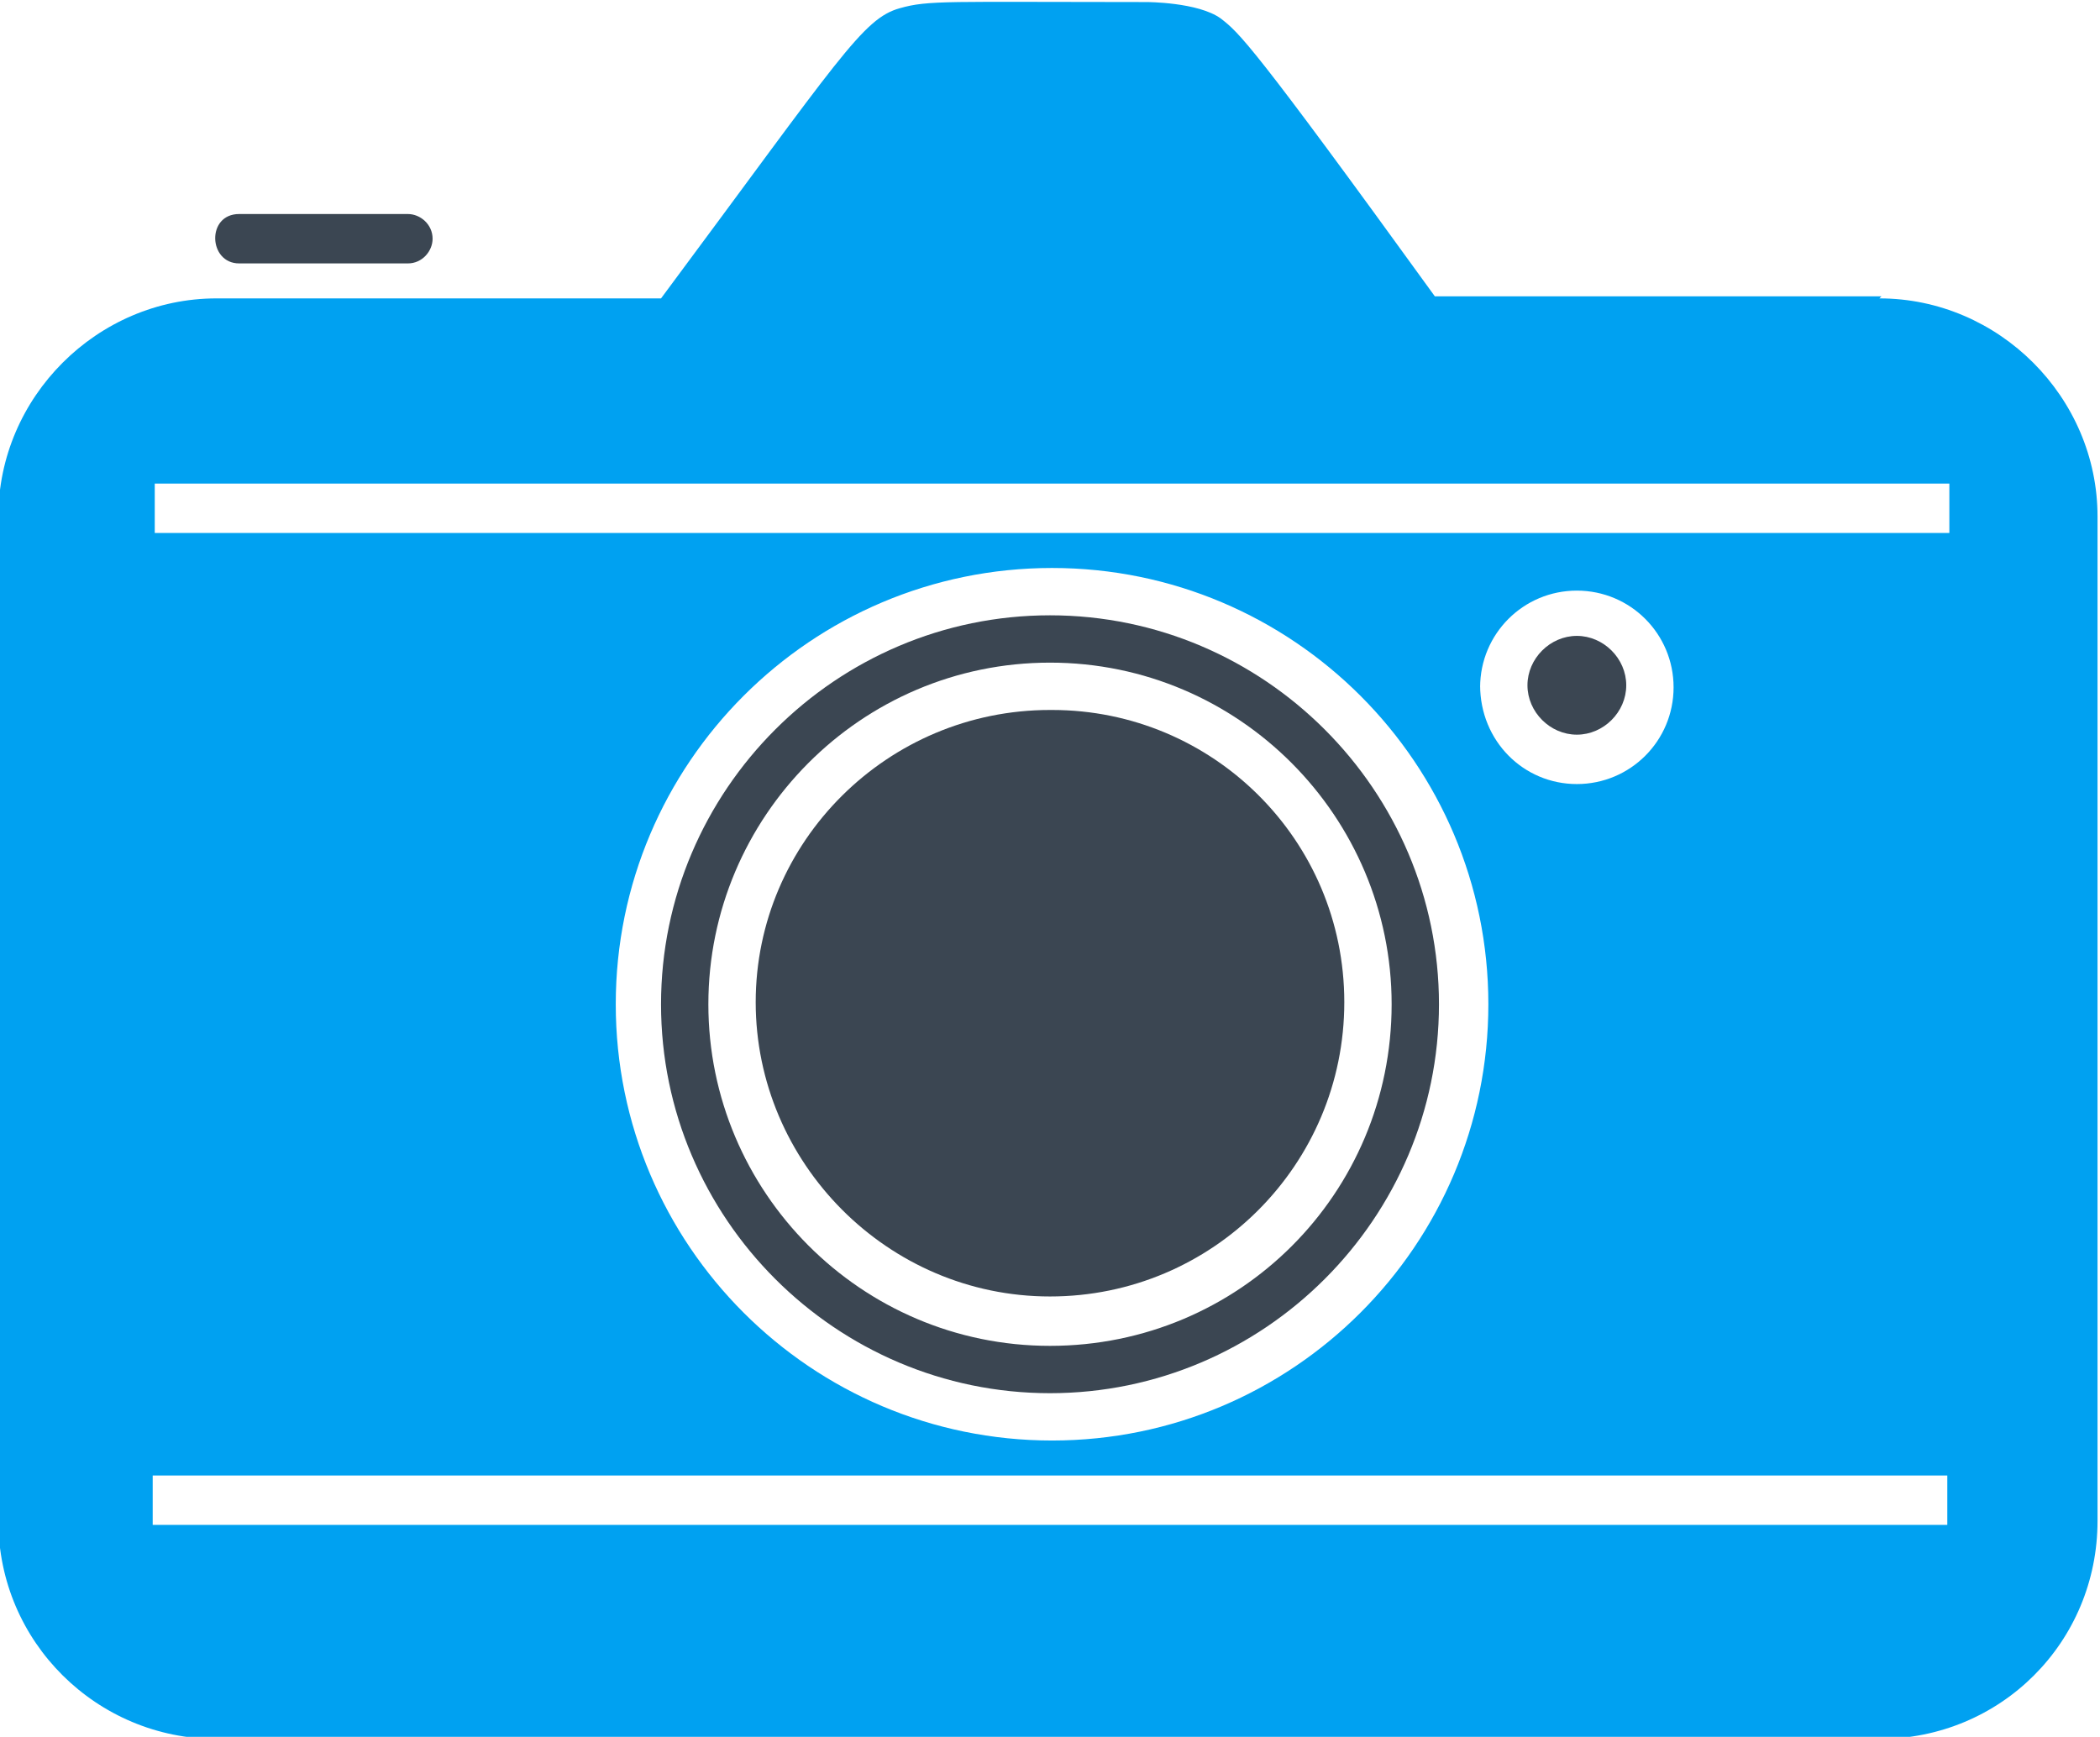
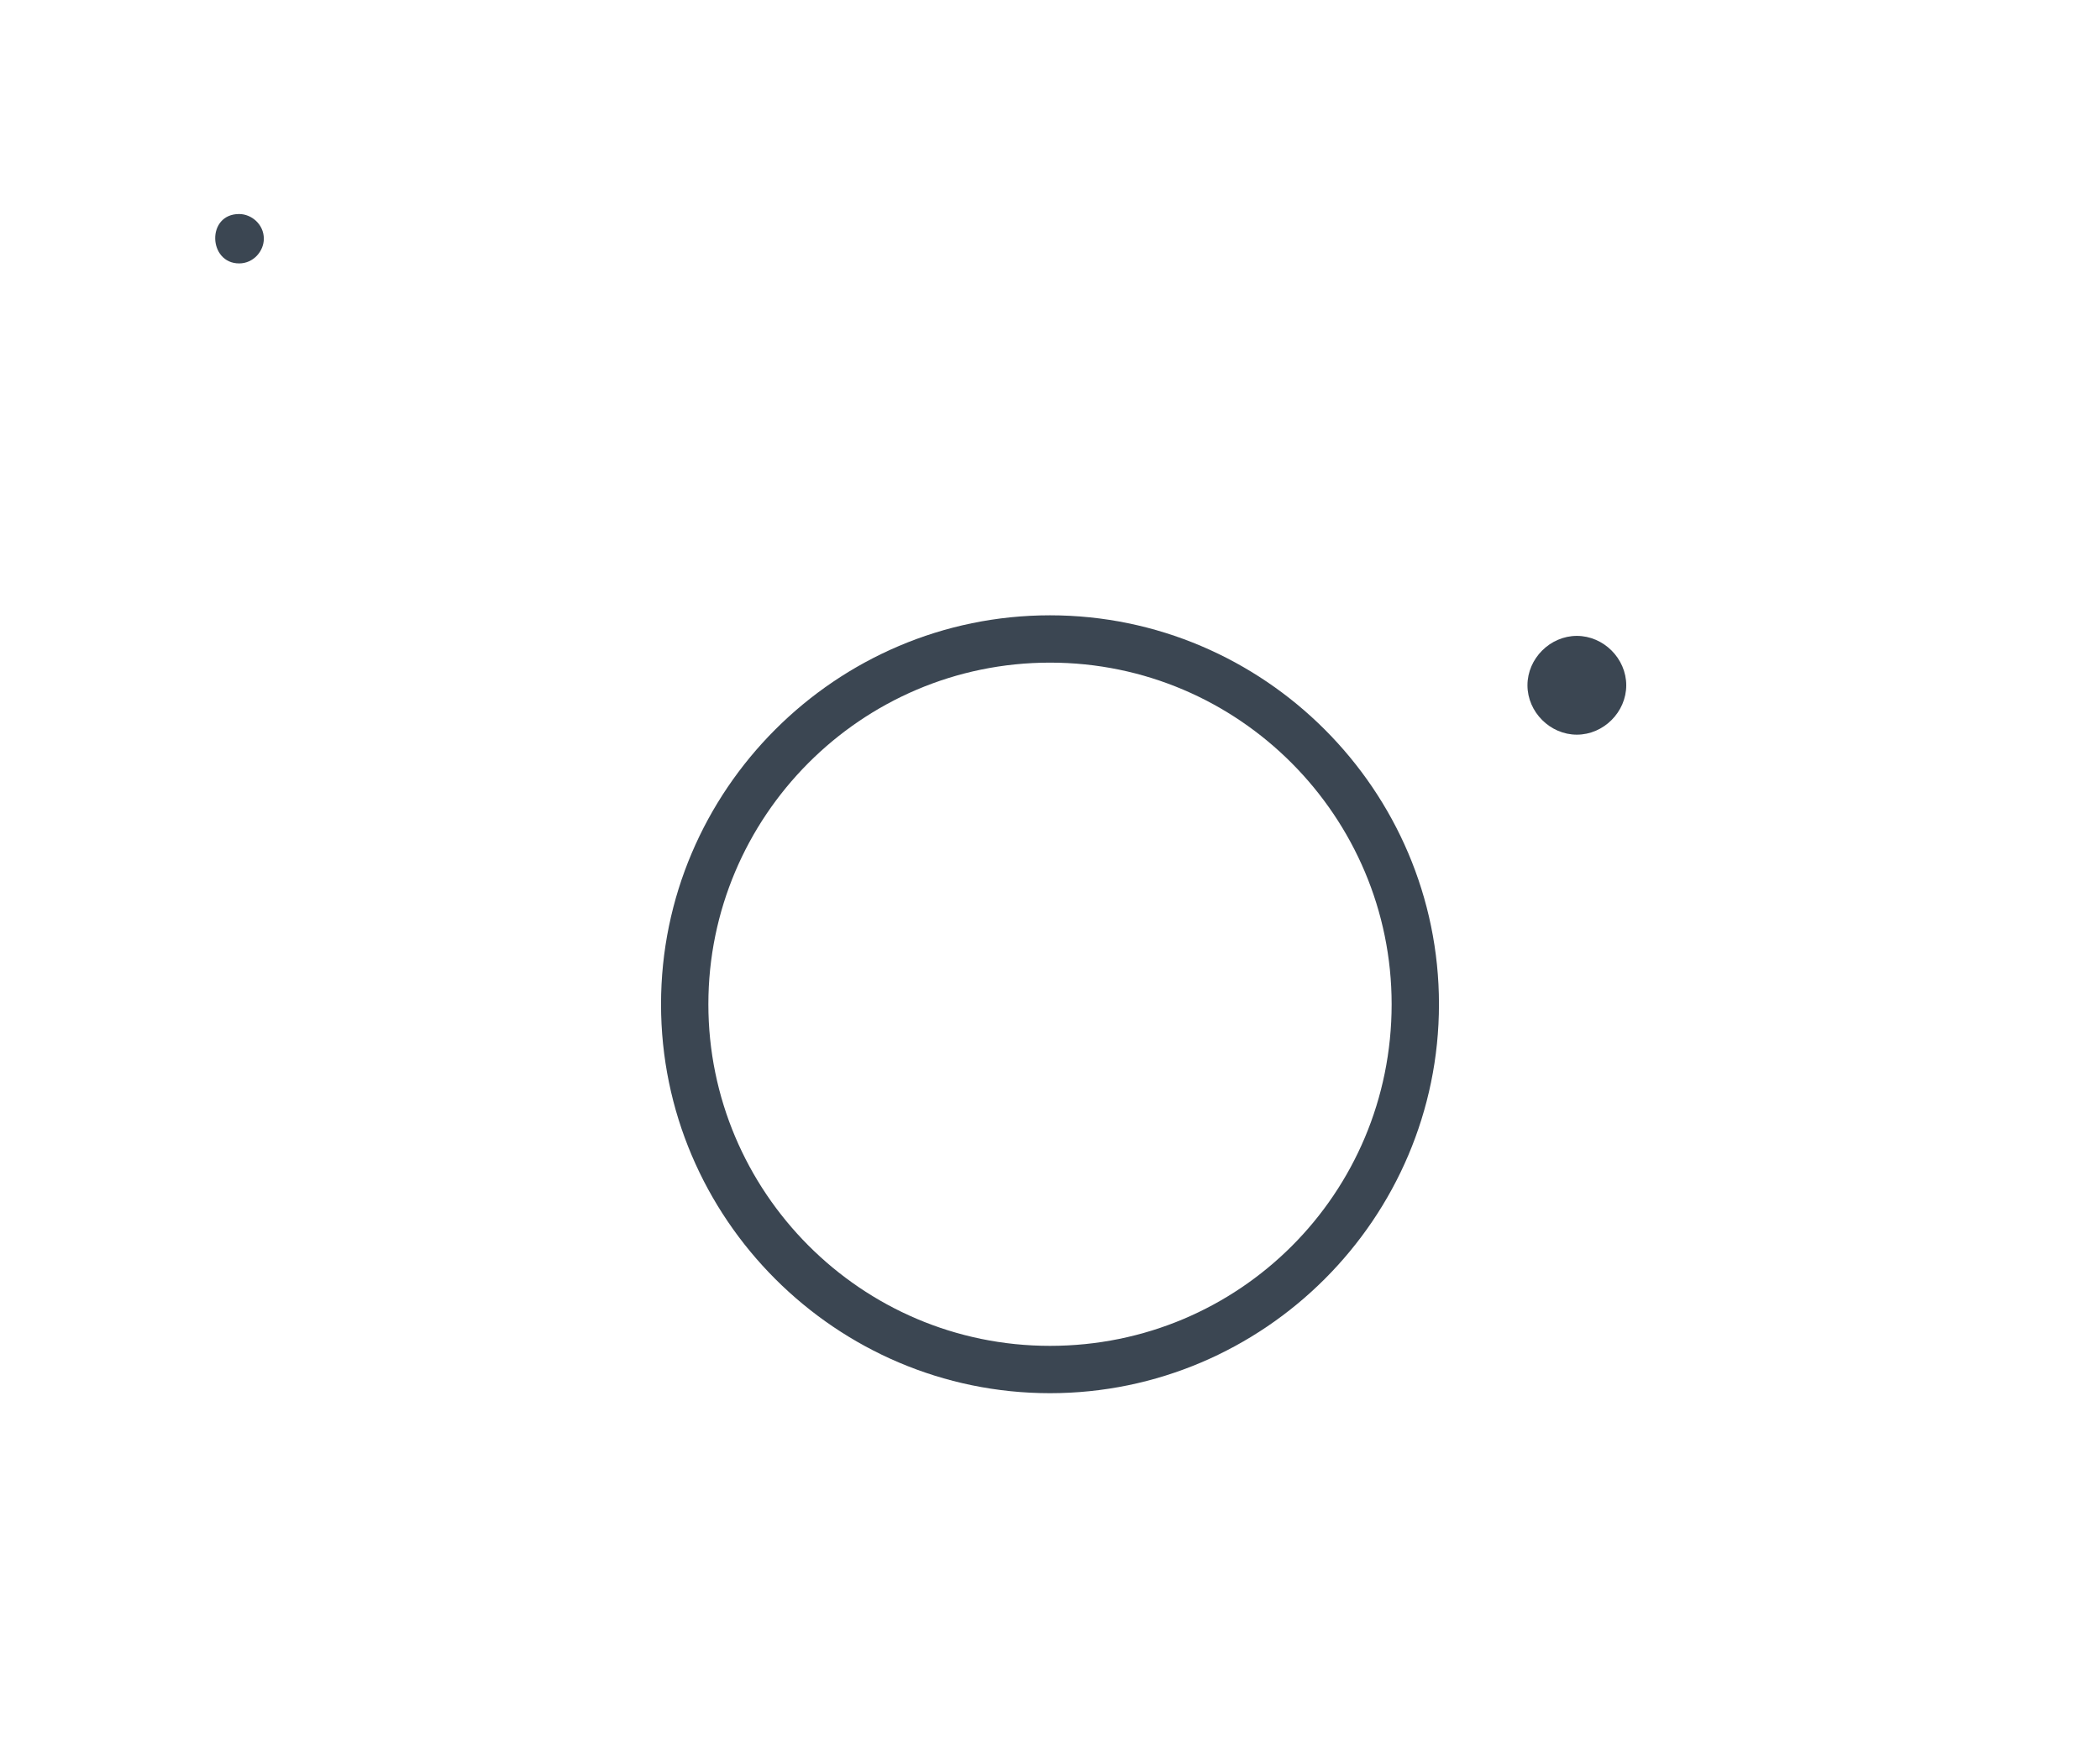
<svg xmlns="http://www.w3.org/2000/svg" xml:space="preserve" width="17.684mm" height="14.627mm" version="1.1" style="shape-rendering:geometricPrecision; text-rendering:geometricPrecision; image-rendering:optimizeQuality; fill-rule:evenodd; clip-rule:evenodd" viewBox="0 0 10.2 8.44">
  <defs>
    <style type="text/css">
   
    .fil1 {fill:#00A1F1}
    .fil0 {fill:#3B4652}
   
  </style>
  </defs>
  <g id="Capa_x0020_1">
    <path class="fil0" d="M5.1 2.99c-1.04,0 -1.89,0.85 -1.89,1.89 0,1.04 0.85,1.89 1.89,1.89 1.04,-0 1.89,-0.85 1.89,-1.89 0,-1.04 -0.85,-1.89 -1.89,-1.89zm0 3.55c-0.92,0 -1.66,-0.75 -1.66,-1.66 0,-0.91 0.74,-1.66 1.66,-1.66 0.92,0 1.66,0.75 1.66,1.66 0,0.92 -0.74,1.66 -1.66,1.66z" />
-     <path class="fil0" d="M5.1 3.45c-0.79,0 -1.43,0.64 -1.43,1.42 0,0.78 0.64,1.43 1.43,1.43 0.79,-0 1.43,-0.64 1.43,-1.43 0,-0.79 -0.64,-1.42 -1.42,-1.42z" />
    <path class="fil0" d="M7.66 3.57c0.13,0 0.24,-0.11 0.24,-0.24 0,-0.13 -0.11,-0.24 -0.24,-0.24 -0.13,-0 -0.24,0.11 -0.24,0.24 0,0.13 0.11,0.24 0.24,0.24z" />
-     <path class="fil1" d="M9.14 1.44l-2.17 0c-0.89,-1.23 -0.95,-1.28 -1.04,-1.35 -0.11,-0.08 -0.36,-0.08 -0.36,-0.08 -0.97,-0 -1.06,-0.01 -1.2,0.03 -0.18,0.05 -0.29,0.24 -1.16,1.41l-2.16 -0c-0.58,0 -1.06,0.48 -1.06,1.06l0 4.88c0,0.59 0.48,1.06 1.06,1.06l8.08 -0c0.59,0 1.06,-0.47 1.06,-1.06l0 -4.88c0,-0.58 -0.48,-1.06 -1.06,-1.06zm-8.4 5.73l8.72 0 0 0.24 -8.72 0 0 -0.24zm6.49 -2.29c0,1.17 -0.95,2.12 -2.12,2.12 -1.17,0 -2.12,-0.95 -2.12,-2.12 0,-1.17 0.95,-2.12 2.12,-2.12 1.17,-0 2.12,0.95 2.12,2.12zm-0.04 -1.54c0,-0.26 0.21,-0.47 0.47,-0.47 0.26,-0 0.47,0.21 0.47,0.47 0,0.26 -0.21,0.47 -0.47,0.47 -0.26,-0 -0.47,-0.21 -0.47,-0.48zm2.28 -0.75l-8.72 0 0 -0.24 8.72 0 0 0.24z" />
-     <path class="fil0" d="M1.98 1.28l-0.82 0c-0.15,0 -0.16,-0.24 -0,-0.24l0.82 -0c0.06,0 0.12,0.05 0.12,0.12 0,0.06 -0.05,0.12 -0.12,0.12z" />
+     <path class="fil0" d="M1.98 1.28l-0.82 0c-0.15,0 -0.16,-0.24 -0,-0.24c0.06,0 0.12,0.05 0.12,0.12 0,0.06 -0.05,0.12 -0.12,0.12z" />
  </g>
</svg>